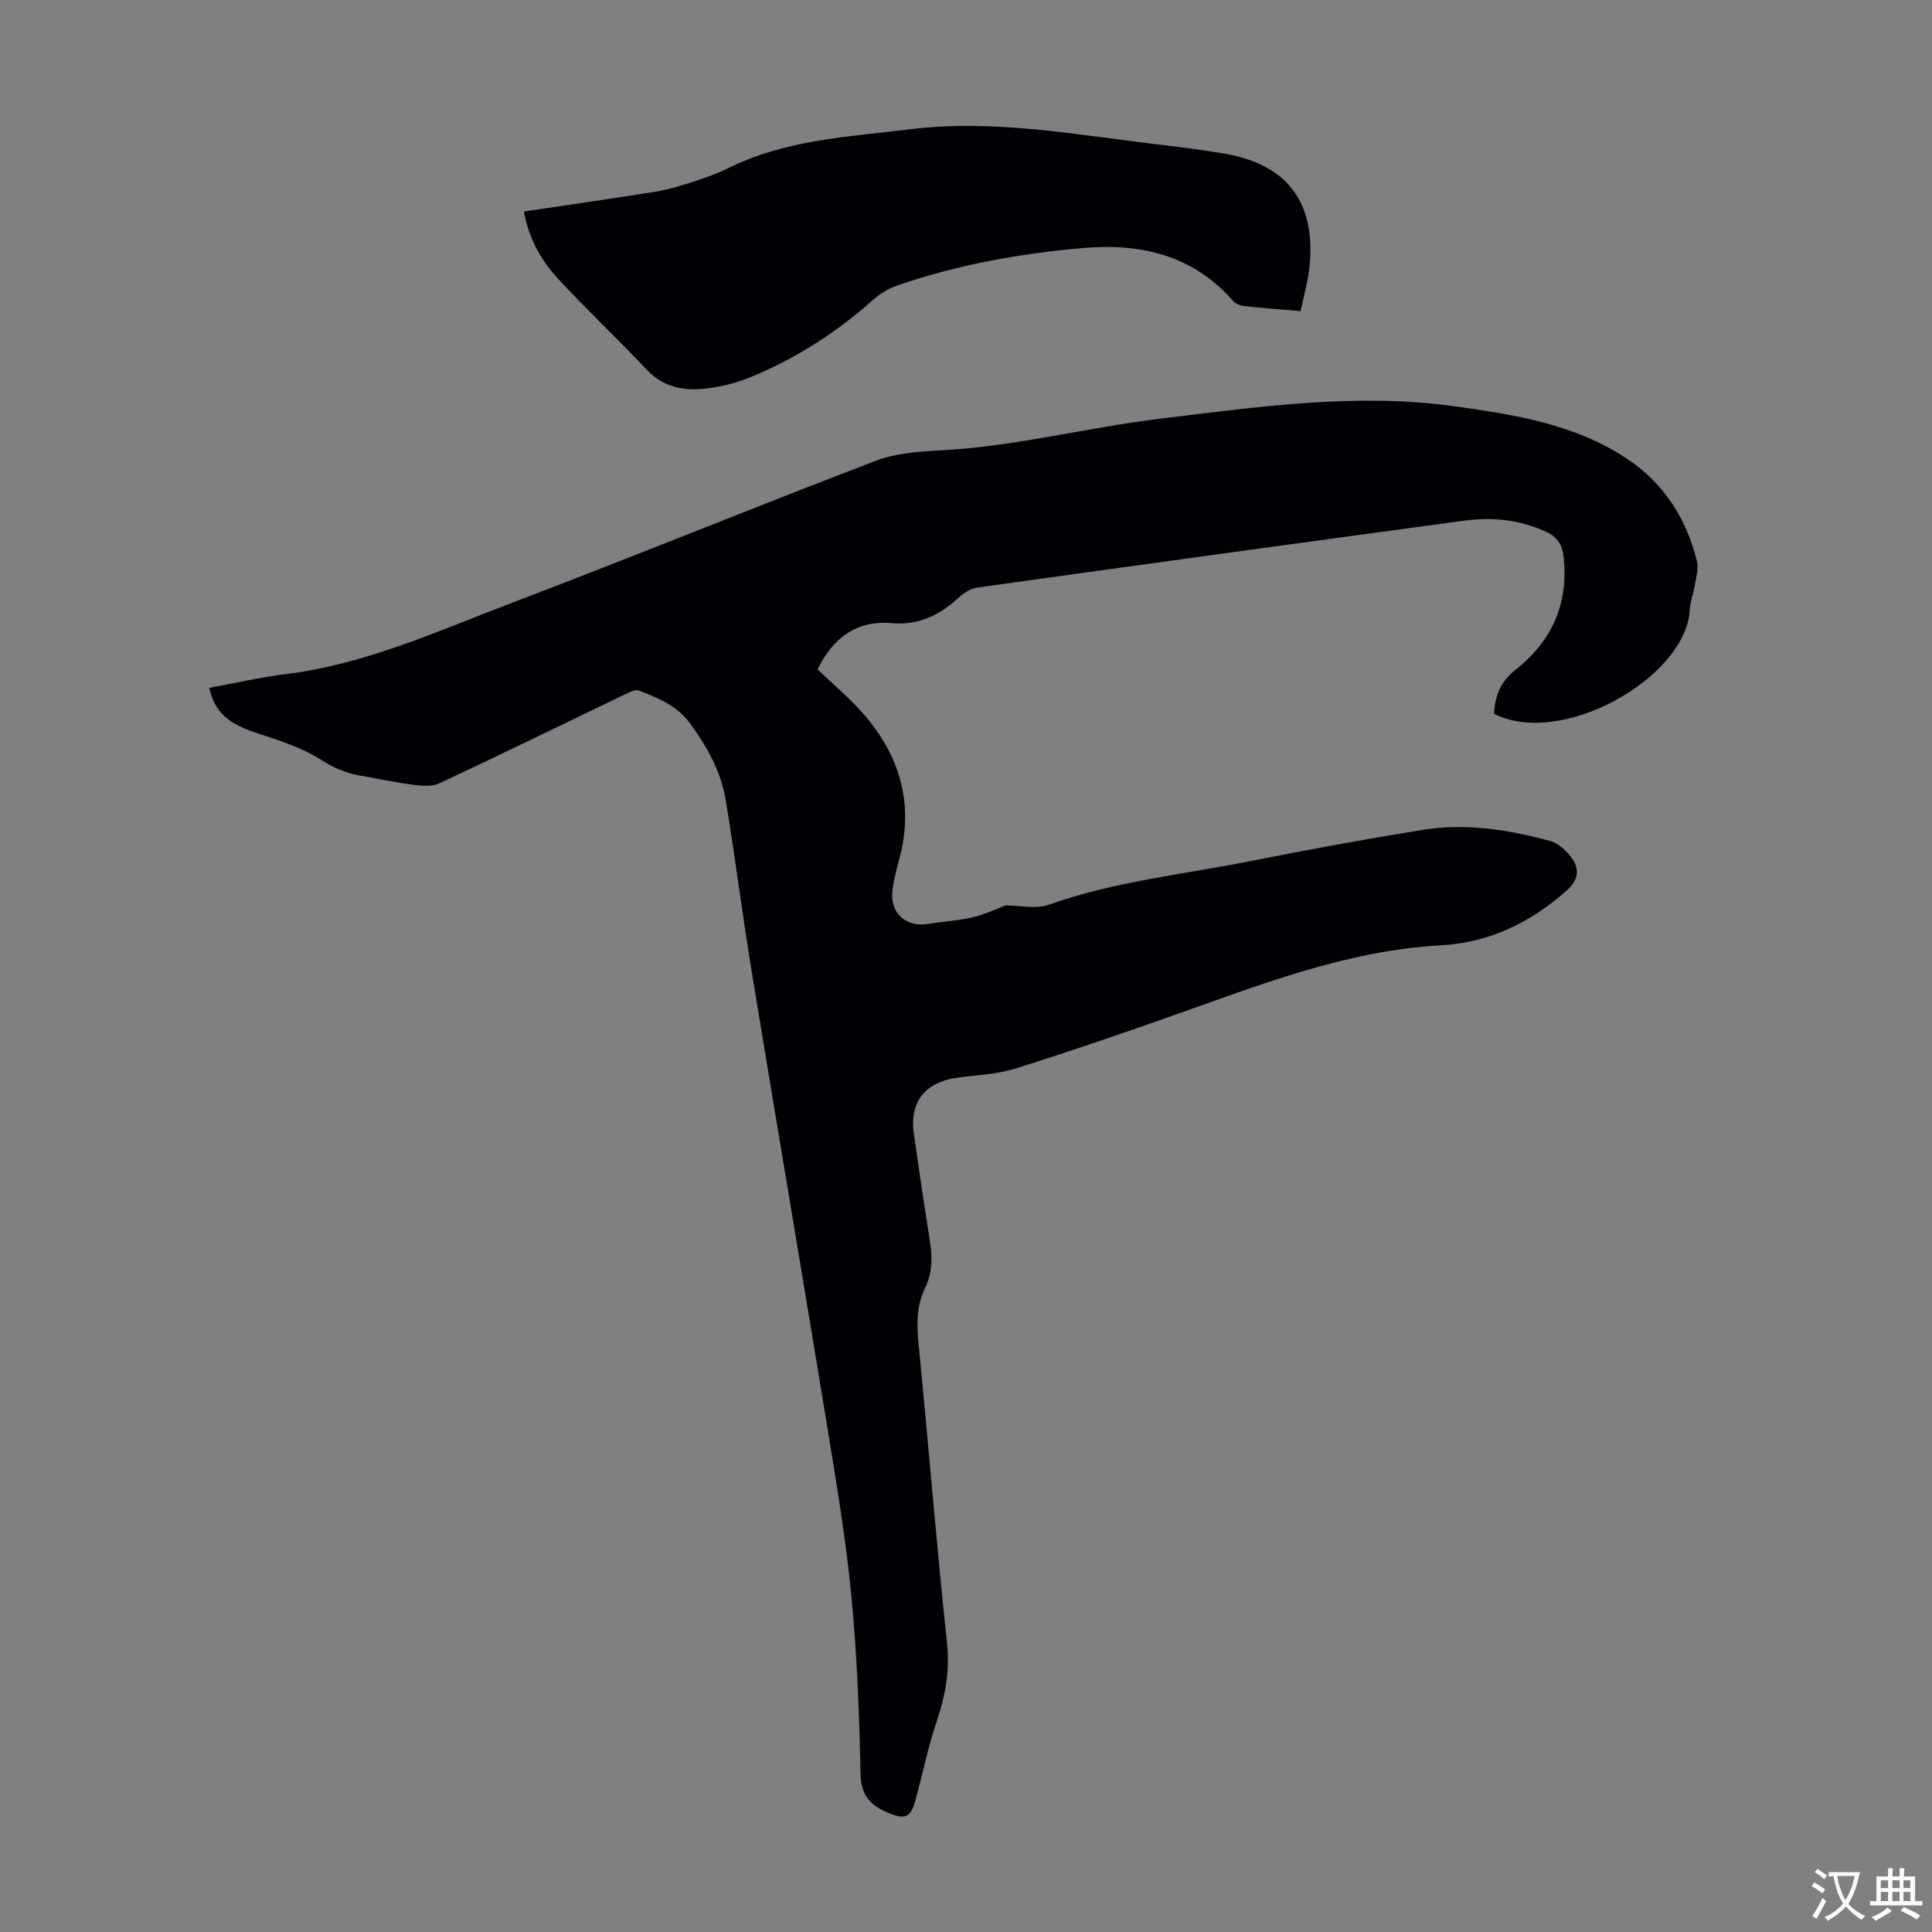
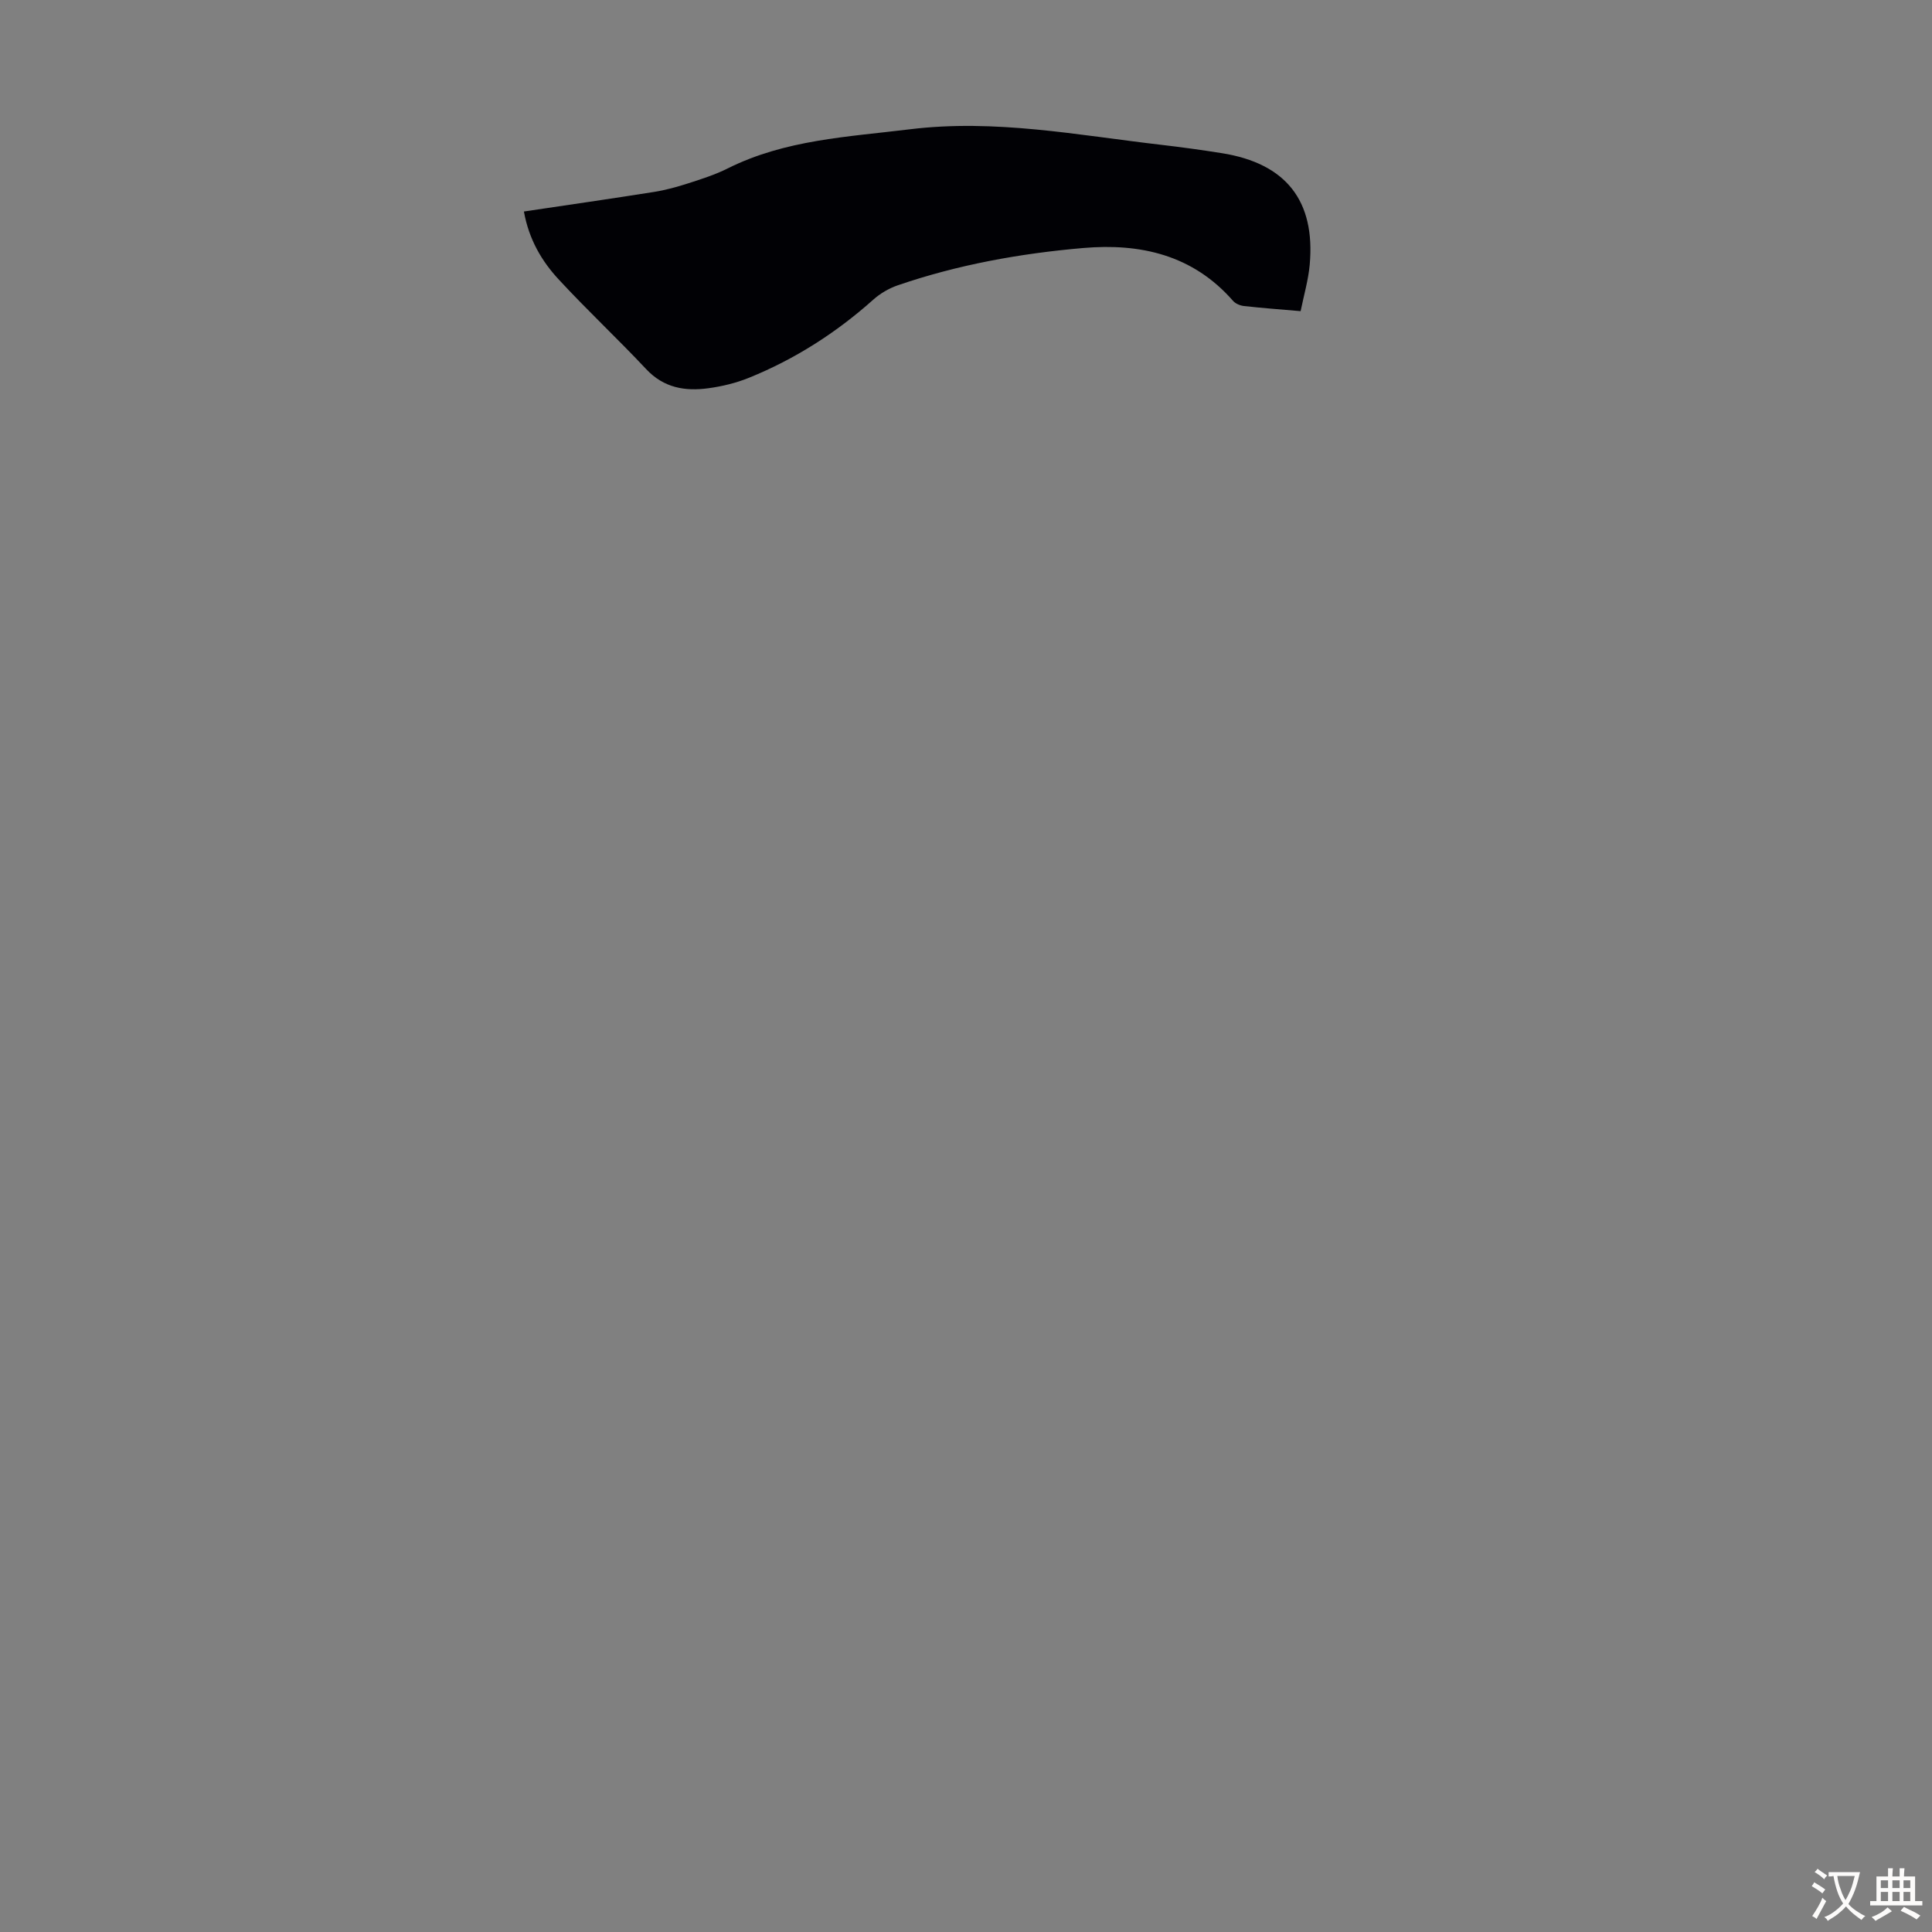
<svg xmlns="http://www.w3.org/2000/svg" enable-background="new 0 0 400 400" viewBox="0 0 400 400">
  <rect x="0" y="0" width="400" height="400" fill="#808080" stroke="none" />
-   <path d="m309.32 147.78c.23-3.89 1.38-6.69 4.59-9.23 7.38-5.83 10.93-13.67 9.8-23.32-.28-2.42-1.16-3.98-3.54-5.09-5.49-2.57-11.2-3.13-17.05-2.34-33.58 4.54-67.16 9.16-100.72 13.84-1.38.19-2.86 1.09-3.91 2.07-3.87 3.65-8.37 5.76-13.66 5.31-7.76-.66-12.42 3.22-15.56 9.56 3.36 3.24 6.92 6.18 9.86 9.64 7.34 8.63 10.08 18.5 7.05 29.68-.56 2.05-1.08 4.12-1.38 6.22-.67 4.79 2.6 7.91 7.31 7.17 3.09-.49 6.25-.68 9.29-1.38 2.41-.55 4.7-1.67 6.83-2.45 2.98 0 6.25.81 8.9-.14 13.71-4.88 28.13-6.31 42.25-9.13 11.62-2.32 23.29-4.44 34.99-6.35 8.98-1.46 17.86-.11 26.53 2.27 1.82.5 3.65 2.21 4.74 3.85 1.38 2.08 1.06 4.33-1.09 6.25-7.51 6.72-16.13 10.96-26.23 11.51-19.88 1.08-38.06 8.43-56.5 14.9-10.54 3.7-21.11 7.35-31.78 10.66-3.79 1.18-7.92 1.29-11.9 1.85-6.61.92-9.86 5.03-8.95 11.5 1.02 7.2 2.07 14.39 3.23 21.57.58 3.58.78 7.04-.88 10.43-1.95 3.98-1.71 8.15-1.28 12.45 2 20.38 3.65 40.79 5.81 61.15.6 5.66-.32 10.76-2.1 16.02-1.78 5.28-2.91 10.77-4.35 16.17-1.05 3.97-2.18 4.43-5.99 2.79-3.58-1.53-5.39-3.68-5.47-8.01-.25-12.19-.71-24.41-1.87-36.54-1.09-11.45-2.99-22.83-4.84-34.19-5.18-31.67-10.57-63.31-15.76-94.97-1.95-11.91-3.47-23.89-5.43-35.81-.97-5.94-3.86-11.1-7.43-15.96-2.7-3.68-6.59-5.21-10.53-6.77-.62-.25-1.63.19-2.35.53-12.99 6.24-25.94 12.58-38.99 18.69-1.56.73-3.71.52-5.53.29-3.66-.47-7.27-1.28-10.9-1.9-2.98-.51-5.51-1.64-8.16-3.32-3.87-2.46-8.46-3.93-12.88-5.37-6.13-1.99-8.99-4.29-10.18-9.46 5.26-.96 10.47-2.19 15.76-2.84 16.67-2.03 31.77-9.02 47.2-14.88 25.08-9.53 49.91-19.69 74.97-29.27 4.17-1.59 8.93-1.95 13.46-2.18 15.48-.81 30.48-4.76 45.77-6.6 20.18-2.44 40.48-5.37 60.88-2.51 12.39 1.74 24.86 3.71 35.61 10.91 7.59 5.09 12.2 12.36 14.37 21.14.37 1.51-.15 3.27-.41 4.89-.28 1.76-.98 3.49-1.08 5.25-.78 13.87-26.45 28.59-40.52 21.45z" fill="#010105" />
  <path d="m108.47 43.79c9.25-1.38 18.1-2.65 26.92-4.05 2.41-.38 4.79-1.04 7.12-1.79 2.76-.89 5.56-1.78 8.15-3.08 11.9-5.95 24.82-6.52 37.7-8.1 17.66-2.17 34.76 1.21 52.03 3.21 4.22.49 8.43 1.07 12.63 1.74 13.23 2.12 19.34 9.84 18.14 23.11-.29 3.17-1.21 6.29-1.88 9.59-4.2-.36-7.98-.64-11.73-1.06-.81-.09-1.78-.5-2.29-1.1-8.3-9.48-19.14-11.94-31.02-10.91-13.06 1.13-25.93 3.45-38.37 7.72-1.83.63-3.64 1.69-5.08 2.98-7.67 6.85-16.2 12.3-25.71 16.16-2.66 1.08-5.55 1.78-8.41 2.17-4.81.66-9.23-.06-12.87-3.94-5.89-6.28-12.19-12.17-18.04-18.49-3.6-3.85-6.26-8.4-7.29-14.16z" fill="#010105" />
  <g fill="#fcfbfa">
    <path d="m377.9 391.2c-.2.3-.4.5-.6.8-.7-.6-1.4-1-2.2-1.5.2-.3.4-.5.5-.8.6.4 1.4.8 2.3 1.5zm-1.8 6.1c-.2-.2-.5-.4-.9-.6.4-.6.8-1.2 1.2-1.9s.7-1.3.9-1.9c.3.3.5.5.8.7-.7 1.3-1.4 2.6-2 3.7zm2.2-9c-.3.3-.5.5-.6.8-.6-.6-1.3-1.1-2-1.5.3-.3.5-.5.6-.7.6.5 1.3.9 2 1.4zm.3.2v-.9h2 4.5c-.3 1.3-.6 2.5-1 3.6s-.9 2.1-1.4 3c.4.5 1 1 1.6 1.4s1.2.8 1.9 1.1c-.3.2-.5.4-.8.8-.4-.3-1-.7-1.6-1.2s-1.2-1.1-1.6-1.6c-.5.6-1.1 1.1-1.7 1.6s-1.4.9-2.1 1.4c-.1-.3-.3-.5-.7-.8.6-.2 1.2-.5 1.9-1s1.4-1.1 2-1.8c-.5-.8-.9-1.6-1.2-2.5s-.6-2-.8-3.2c-.4.1-.7.1-1 .1zm2.5 2.7c.3 1 .7 1.7 1 2.2.3-.5.6-1.1 1-2s.6-1.9.9-3h-3.2-.4c.1.9.3 1.8.7 2.8z" />
    <path d="m396.5 388.5v1.5 3.6h1.5v.9c-.4 0-1 0-1.7 0h-7.9c-.5 0-.9 0-1.2 0v-.9h1.3v-3.5c0-.7 0-1.2 0-1.6h2.4c0-.8 0-1.4 0-1.7h1c0 .3-.1.8-.1 1.7h1.5c0-.8 0-1.4 0-1.7h1c0 .3-.1.9-.1 1.7zm-8.2 9.2c-.2-.3-.5-.5-.8-.8.8-.3 1.4-.6 1.9-.9s1-.7 1.4-1.1c.3.3.6.5.9.8-1.6 1-2.8 1.6-3.4 2zm2.6-6.8v-1.6h-1.5v1.6zm0 2.7v-1.9h-1.5v1.9zm2.4-2.7v-1.6h-1.5v1.6zm0 2.7v-1.9h-1.5v1.9zm.2 2 .7-.8c.4.2.9.5 1.6.8s1.3.7 1.8 1c-.3.3-.5.5-.8.8-.4-.3-1.5-1-3.3-1.8zm2-4.7v-1.6h-1.4v1.6zm0 2.7v-1.9h-1.4v1.9z" />
  </g>
</svg>